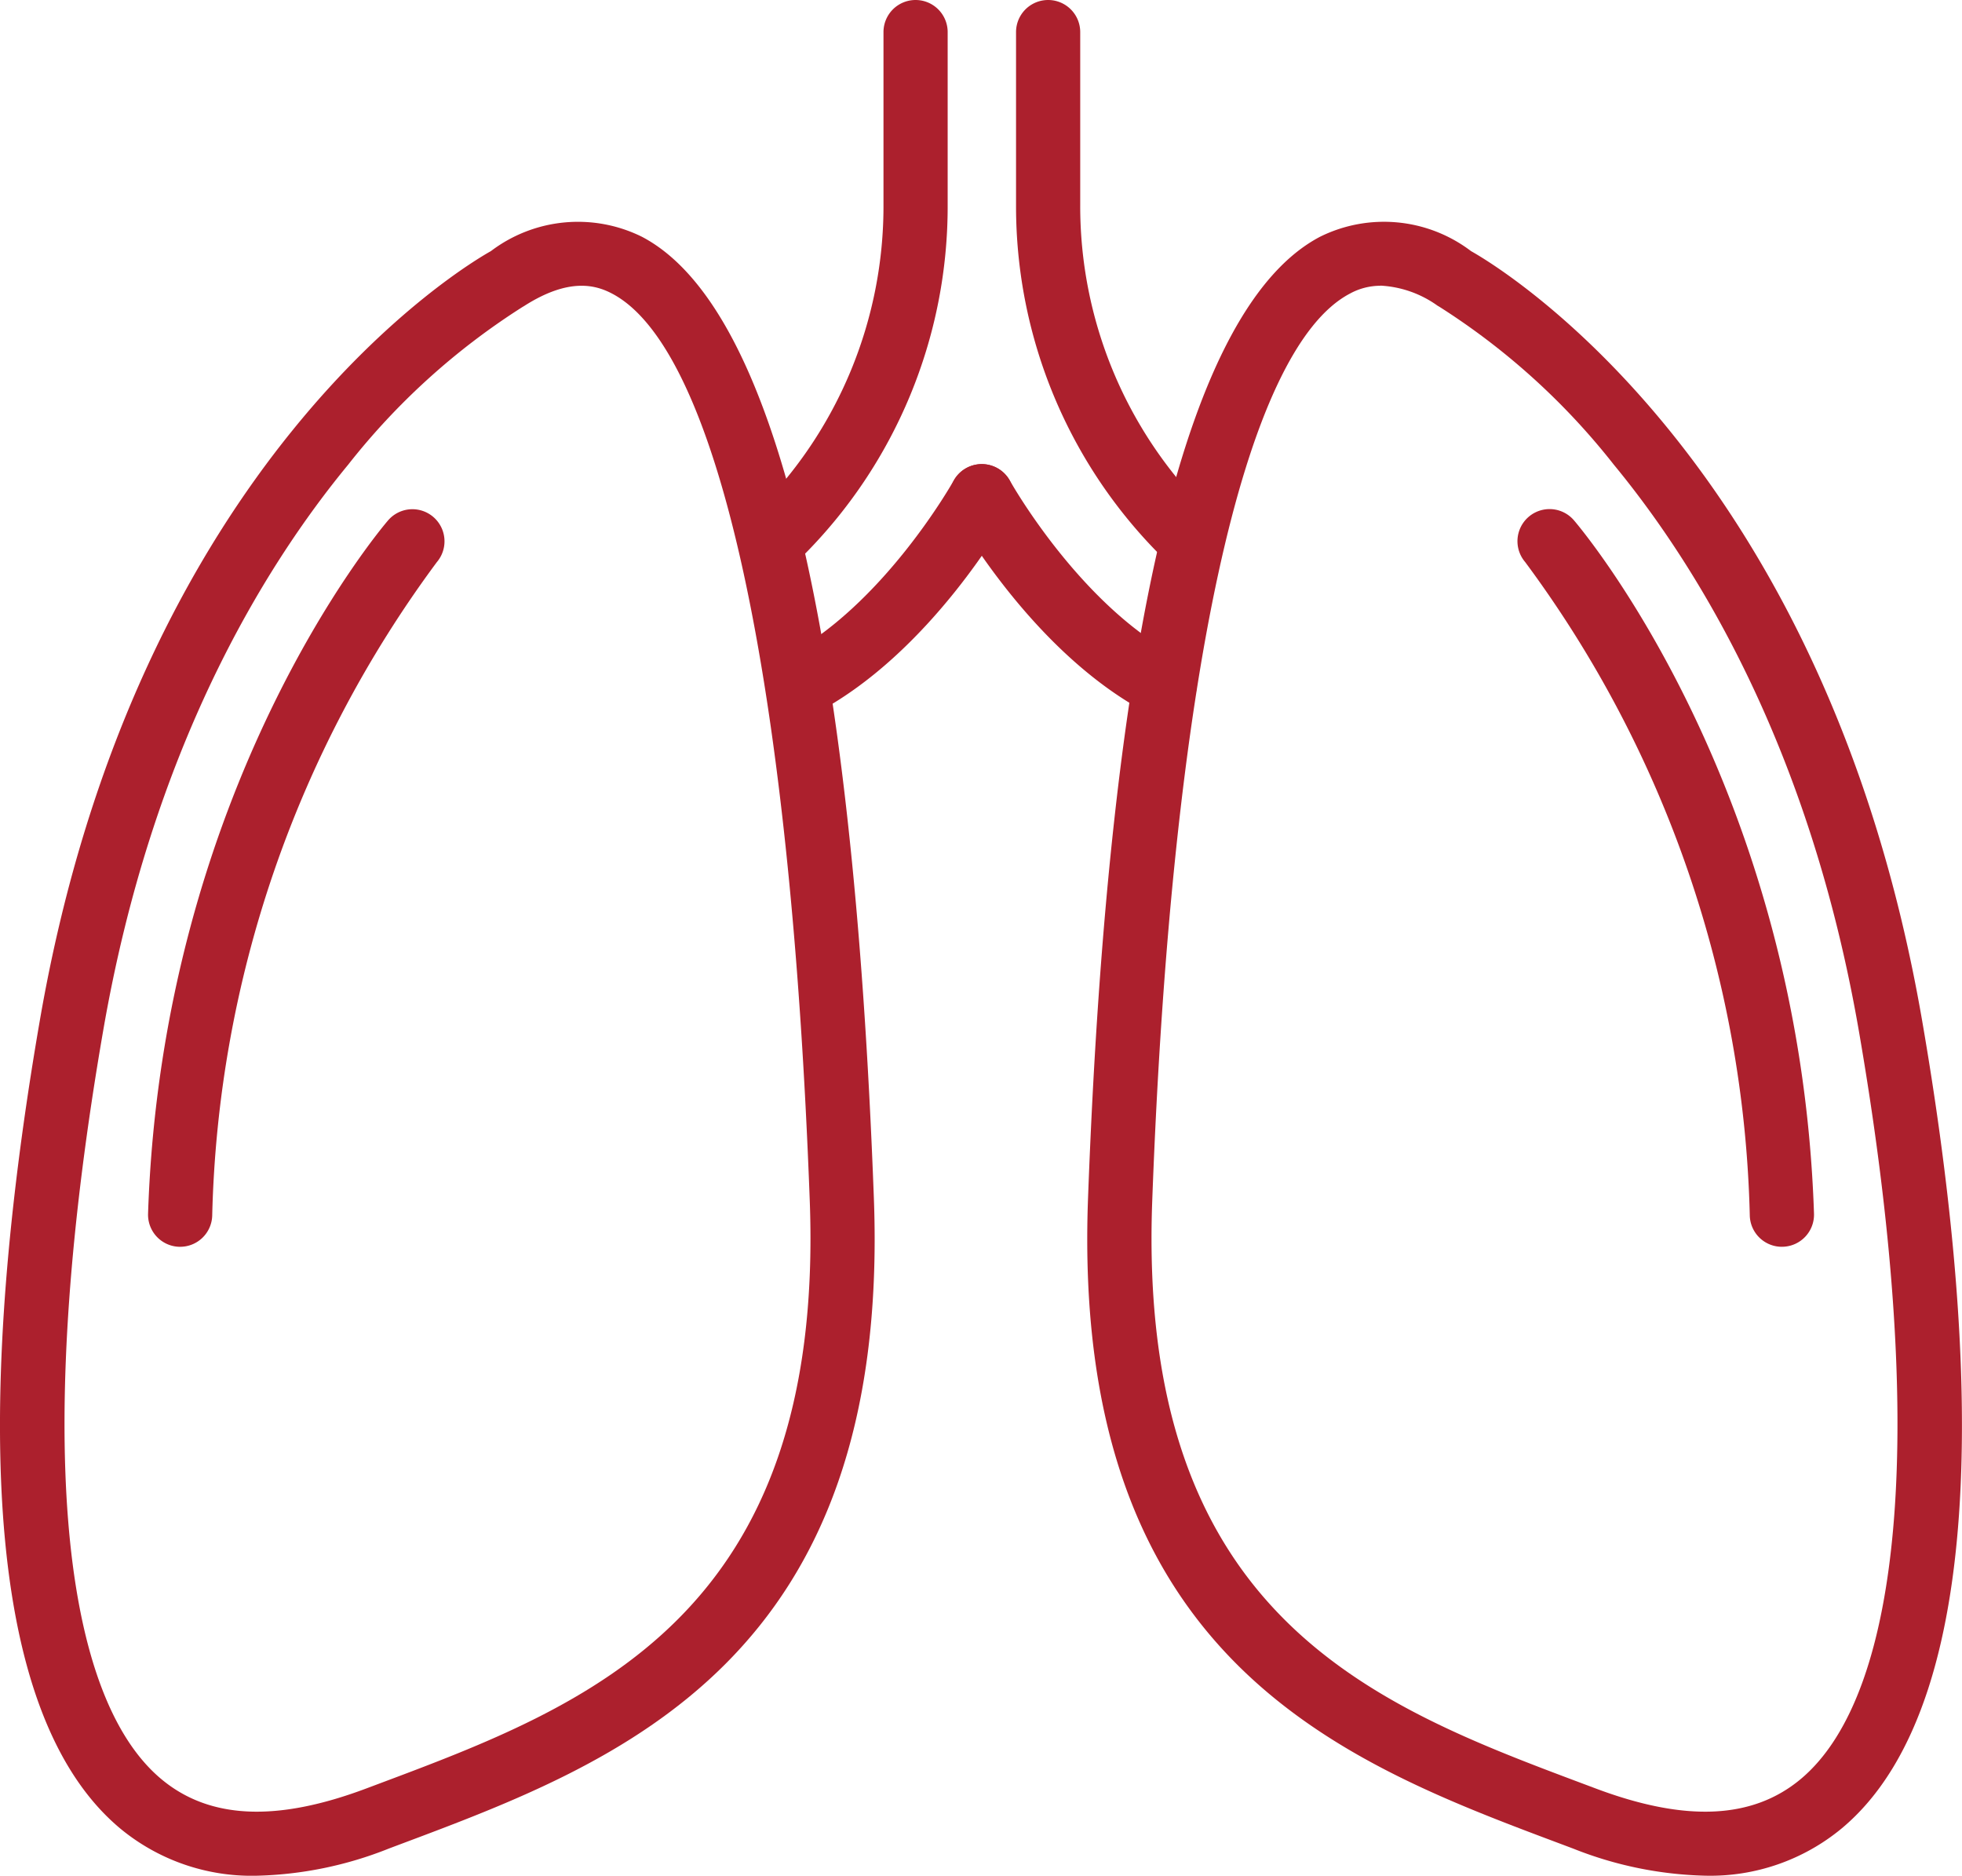
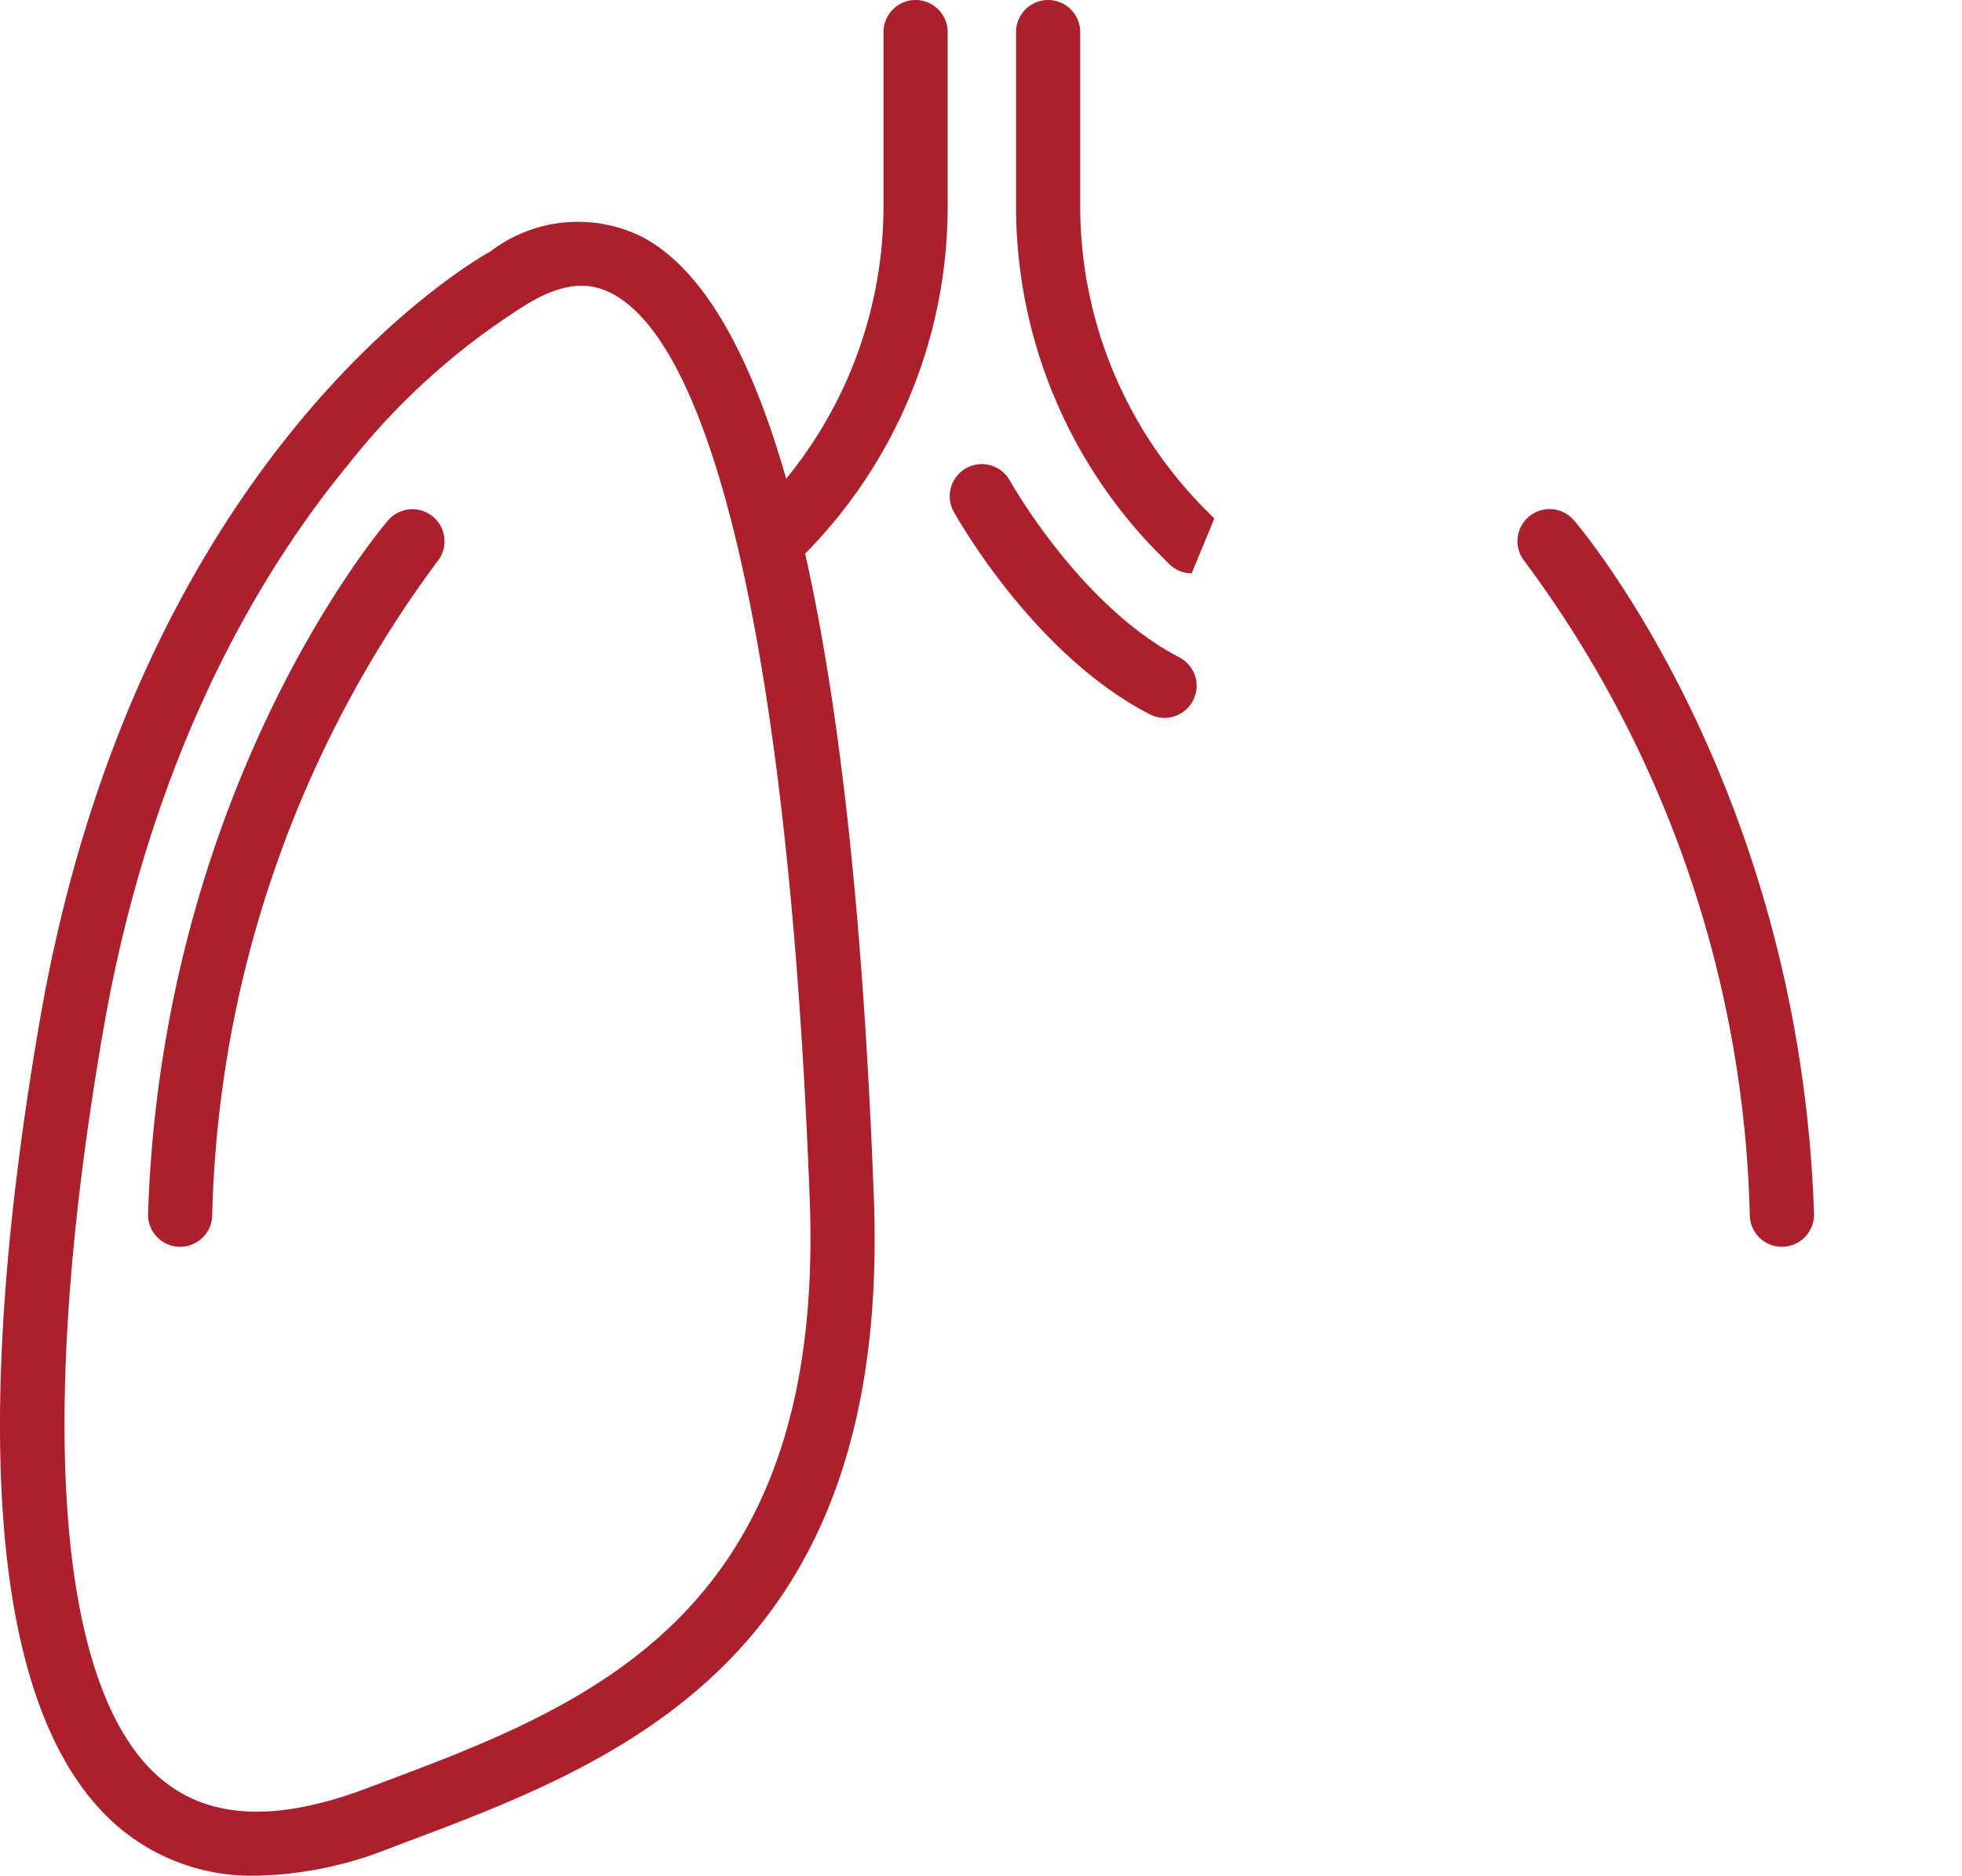
<svg xmlns="http://www.w3.org/2000/svg" width="62.121" height="59.379" viewBox="0 0 62.121 59.379">
  <defs>
    <clipPath id="clip-path-mechanical-circulatory-support">
      <rect data-name="Rectangle 28" width="62.121" height="59.379" transform="translate(0 0)" fill="none" />
    </clipPath>
  </defs>
  <g data-name="Group 21" transform="translate(0 0)">
    <g data-name="Group 20" clip-path="url(#clip-path-mechanical-circulatory-support)">
      <path data-name="Path 19" d="M8.119,59.379A6.526,6.526,0,0,1,3.826,57.9C-1.227,53.715-.358,41.672,1.261,32.305,4.334,14.527,14.757,8.388,15.542,7.95a4.563,4.563,0,0,1,4.782-.455C24.531,9.7,27,19.949,27.669,37.943,28.211,52.56,19.6,55.787,12.681,58.38l-.372.14a12.019,12.019,0,0,1-4.19.859M16.548,9.715a22.035,22.035,0,0,0-5.524,4.995C8.334,17.972,4.8,23.732,3.263,32.651,1.135,44.962,1.813,53.593,5.122,56.332c1.518,1.257,3.635,1.351,6.472.286l.373-.14c6.637-2.487,14.159-5.306,13.672-18.46-.611-16.486-2.893-26.956-6.26-28.724-.51-.268-1.351-.518-2.774.387-.018.012-.037.023-.057.034m-.488-.891h0Z" fill="#ac202d" />
-       <path data-name="Path 20" d="M54,59.378a12.039,12.039,0,0,1-4.19-.858l-.372-.14c-6.919-2.593-15.53-5.82-14.989-20.437.667-18,3.139-28.239,7.346-30.448a4.558,4.558,0,0,1,4.782.455c.785.439,11.209,6.578,14.281,24.355,1.619,9.367,2.488,21.41-2.565,25.592A6.528,6.528,0,0,1,54,59.378M43.706,9.046a2.011,2.011,0,0,0-.964.248c-3.367,1.768-5.649,12.238-6.26,28.724-.487,13.153,7.035,15.972,13.671,18.46l.373.14c2.837,1.065,4.955.971,6.473-.286,3.309-2.739,3.987-11.37,1.859-23.681-1.542-8.919-5.072-14.68-7.761-17.941a22.047,22.047,0,0,0-5.525-5l-.057-.033a3.4,3.4,0,0,0-1.809-.635" fill="#ac202d" />
      <path data-name="Path 21" d="M24.445,18.149a1.016,1.016,0,0,1-.718-1.735l.233-.232a13.617,13.617,0,0,0,4.013-9.691V1.016a1.016,1.016,0,1,1,2.032,0V6.491A15.634,15.634,0,0,1,25.4,17.619l-.233.233a1.012,1.012,0,0,1-.718.3" fill="#ac202d" />
-       <path data-name="Path 22" d="M37.73,18.149a1.009,1.009,0,0,1-.718-.3l-.233-.232A15.634,15.634,0,0,1,32.17,6.491V1.016a1.016,1.016,0,0,1,2.032,0V6.491a13.616,13.616,0,0,0,4.014,9.691l.232.233a1.016,1.016,0,0,1-.718,1.734" fill="#ac202d" />
+       <path data-name="Path 22" d="M37.73,18.149a1.009,1.009,0,0,1-.718-.3l-.233-.232A15.634,15.634,0,0,1,32.17,6.491V1.016a1.016,1.016,0,0,1,2.032,0V6.491a13.616,13.616,0,0,0,4.014,9.691l.232.233" fill="#ac202d" />
      <path data-name="Path 23" d="M36.87,22.726a1.014,1.014,0,0,1-.466-.114c-3.683-1.9-6.1-6.228-6.206-6.411a1.016,1.016,0,0,1,1.778-.985c.021.04,2.232,3.973,5.361,5.591a1.016,1.016,0,0,1-.467,1.919" fill="#ac202d" />
-       <path data-name="Path 24" d="M25.3,22.726a1.016,1.016,0,0,1-.467-1.919c3.129-1.618,5.34-5.551,5.361-5.591a1.016,1.016,0,0,1,1.778.985c-.1.183-2.523,4.506-6.206,6.411a1.014,1.014,0,0,1-.466.114" fill="#ac202d" />
      <path data-name="Path 25" d="M56.417,39.469a1.016,1.016,0,0,1-1.015-.982A36.141,36.141,0,0,0,48.29,17.793a1.016,1.016,0,0,1,1.545-1.321c.292.342,7.154,8.511,7.6,21.948a1.016,1.016,0,0,1-.982,1.048h-.034" fill="#ac202d" />
      <path data-name="Path 26" d="M5.7,39.469H5.67a1.016,1.016,0,0,1-.982-1.048c.444-13.437,7.306-21.606,7.6-21.948a1.016,1.016,0,0,1,1.544,1.321A36.166,36.166,0,0,0,6.719,38.487a1.016,1.016,0,0,1-1.015.982" fill="#ac202d" />
    </g>
  </g>
</svg>